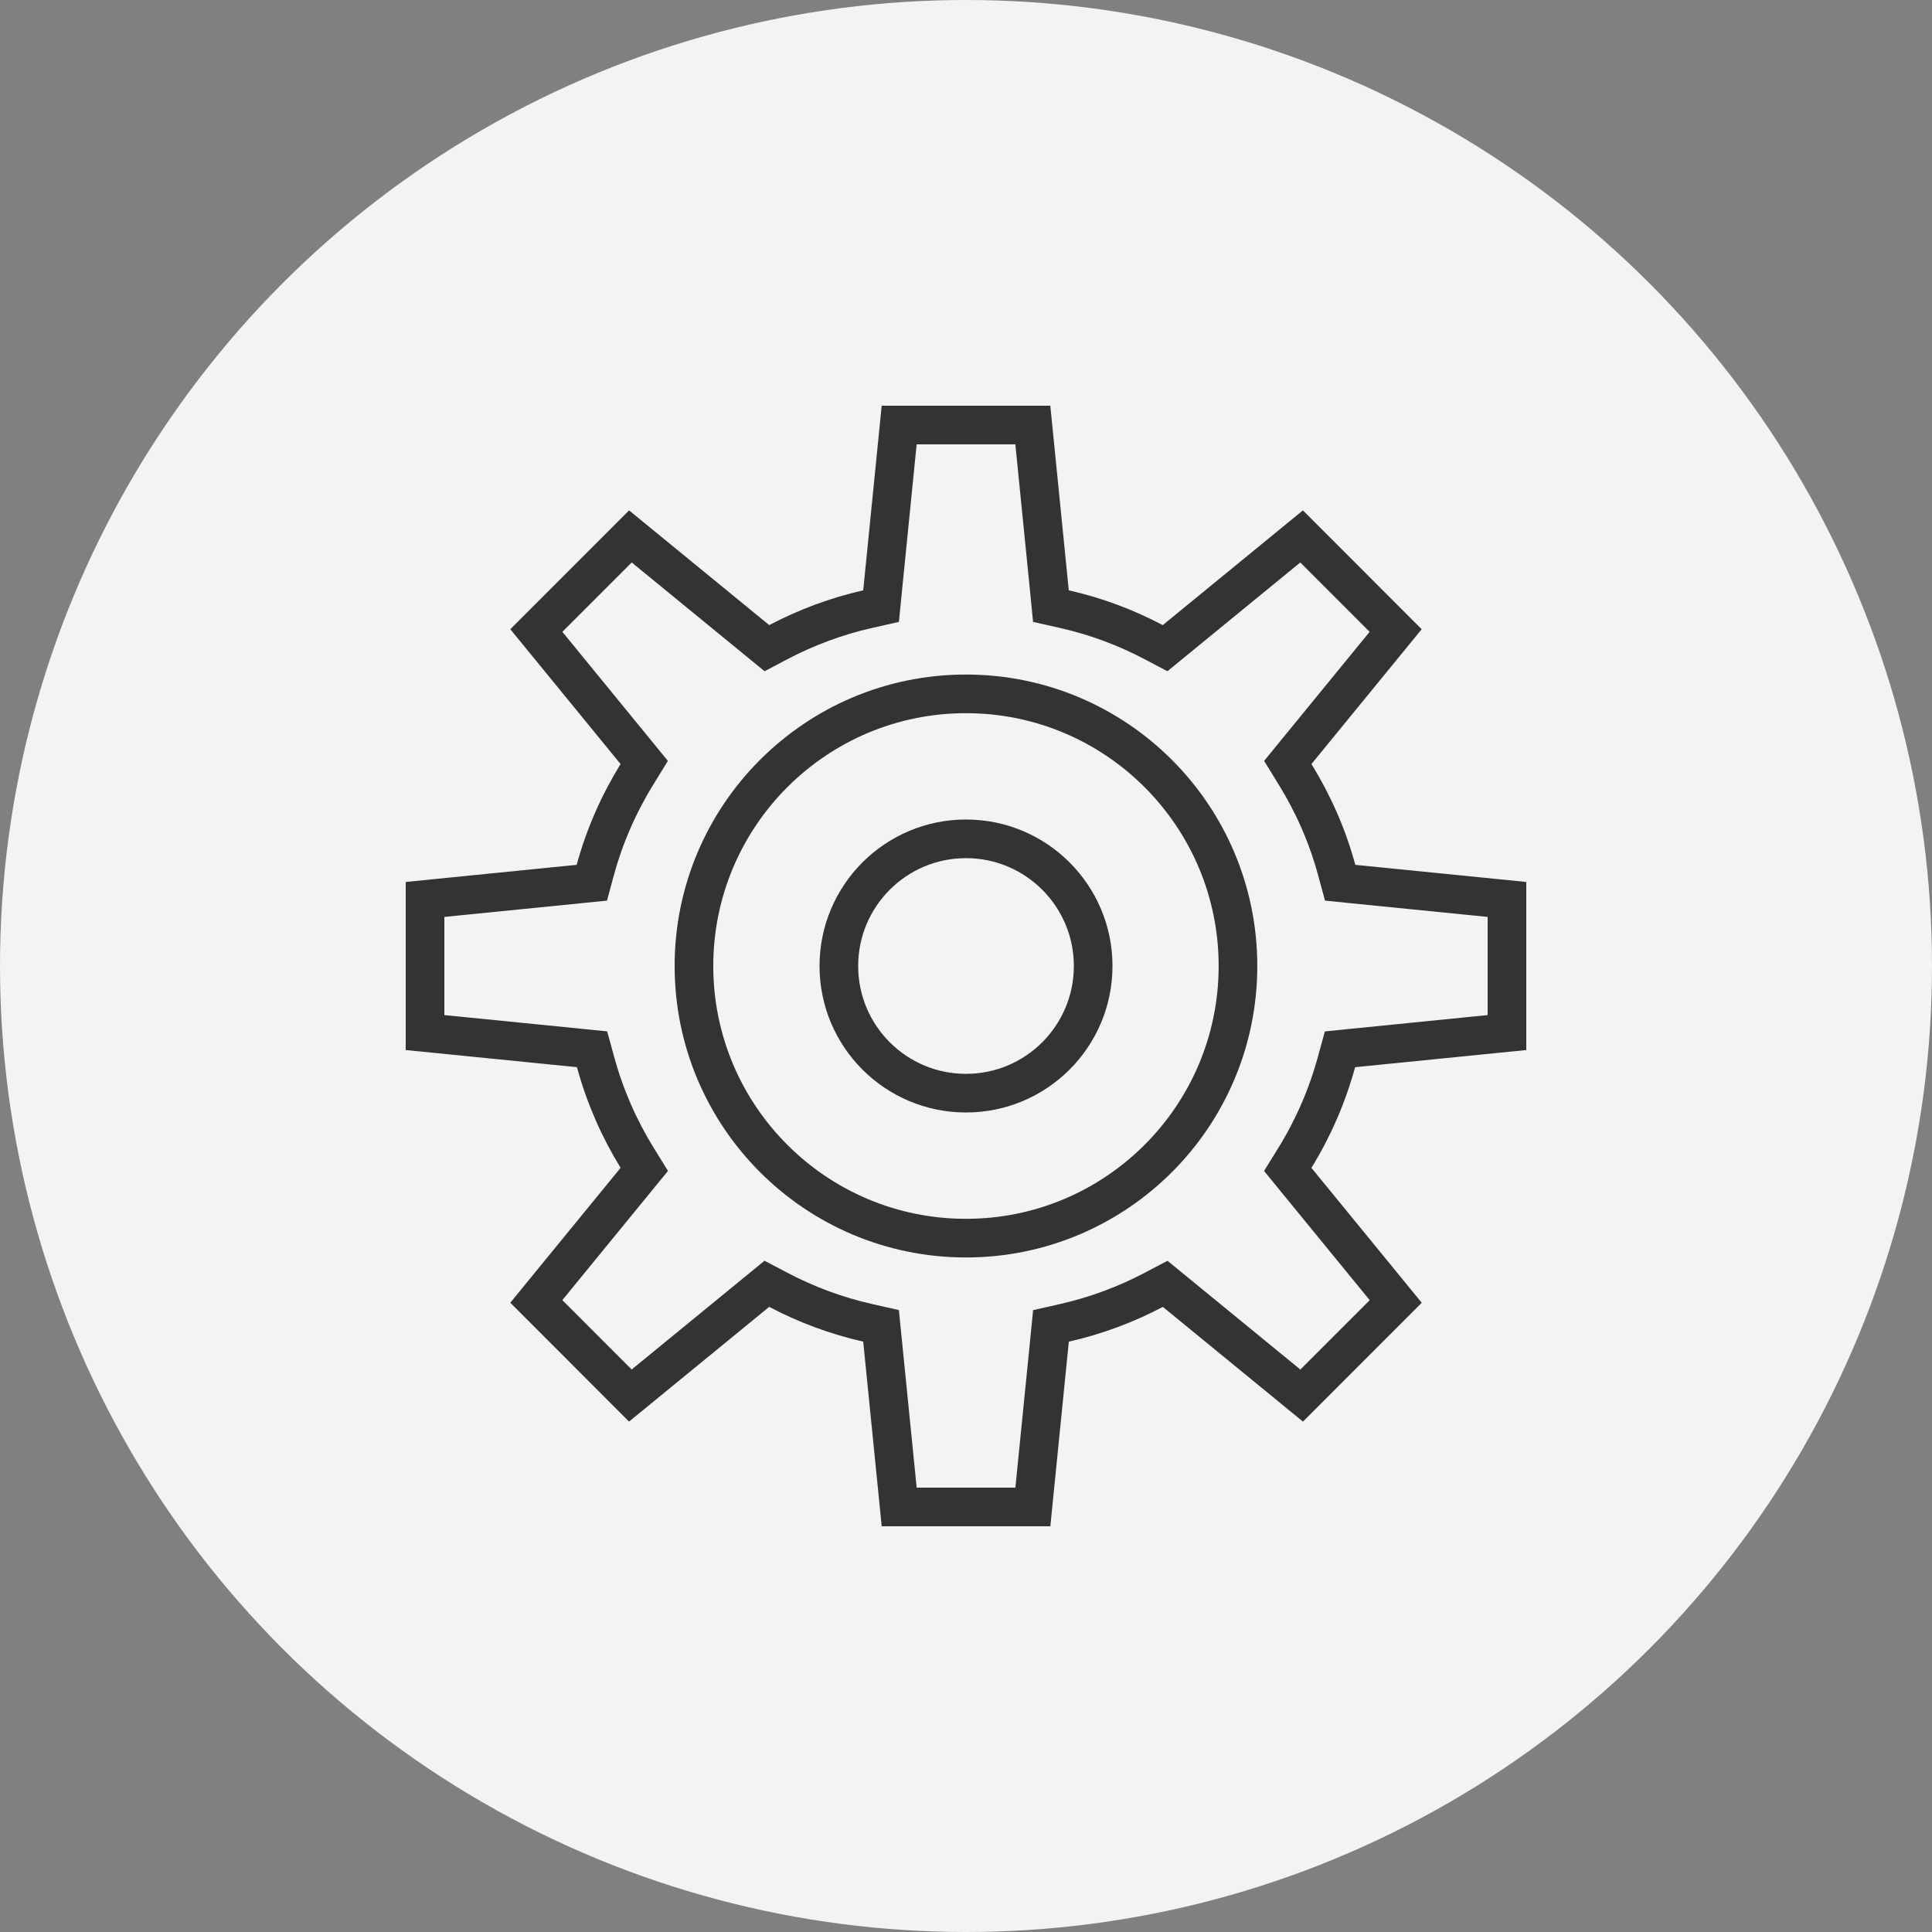
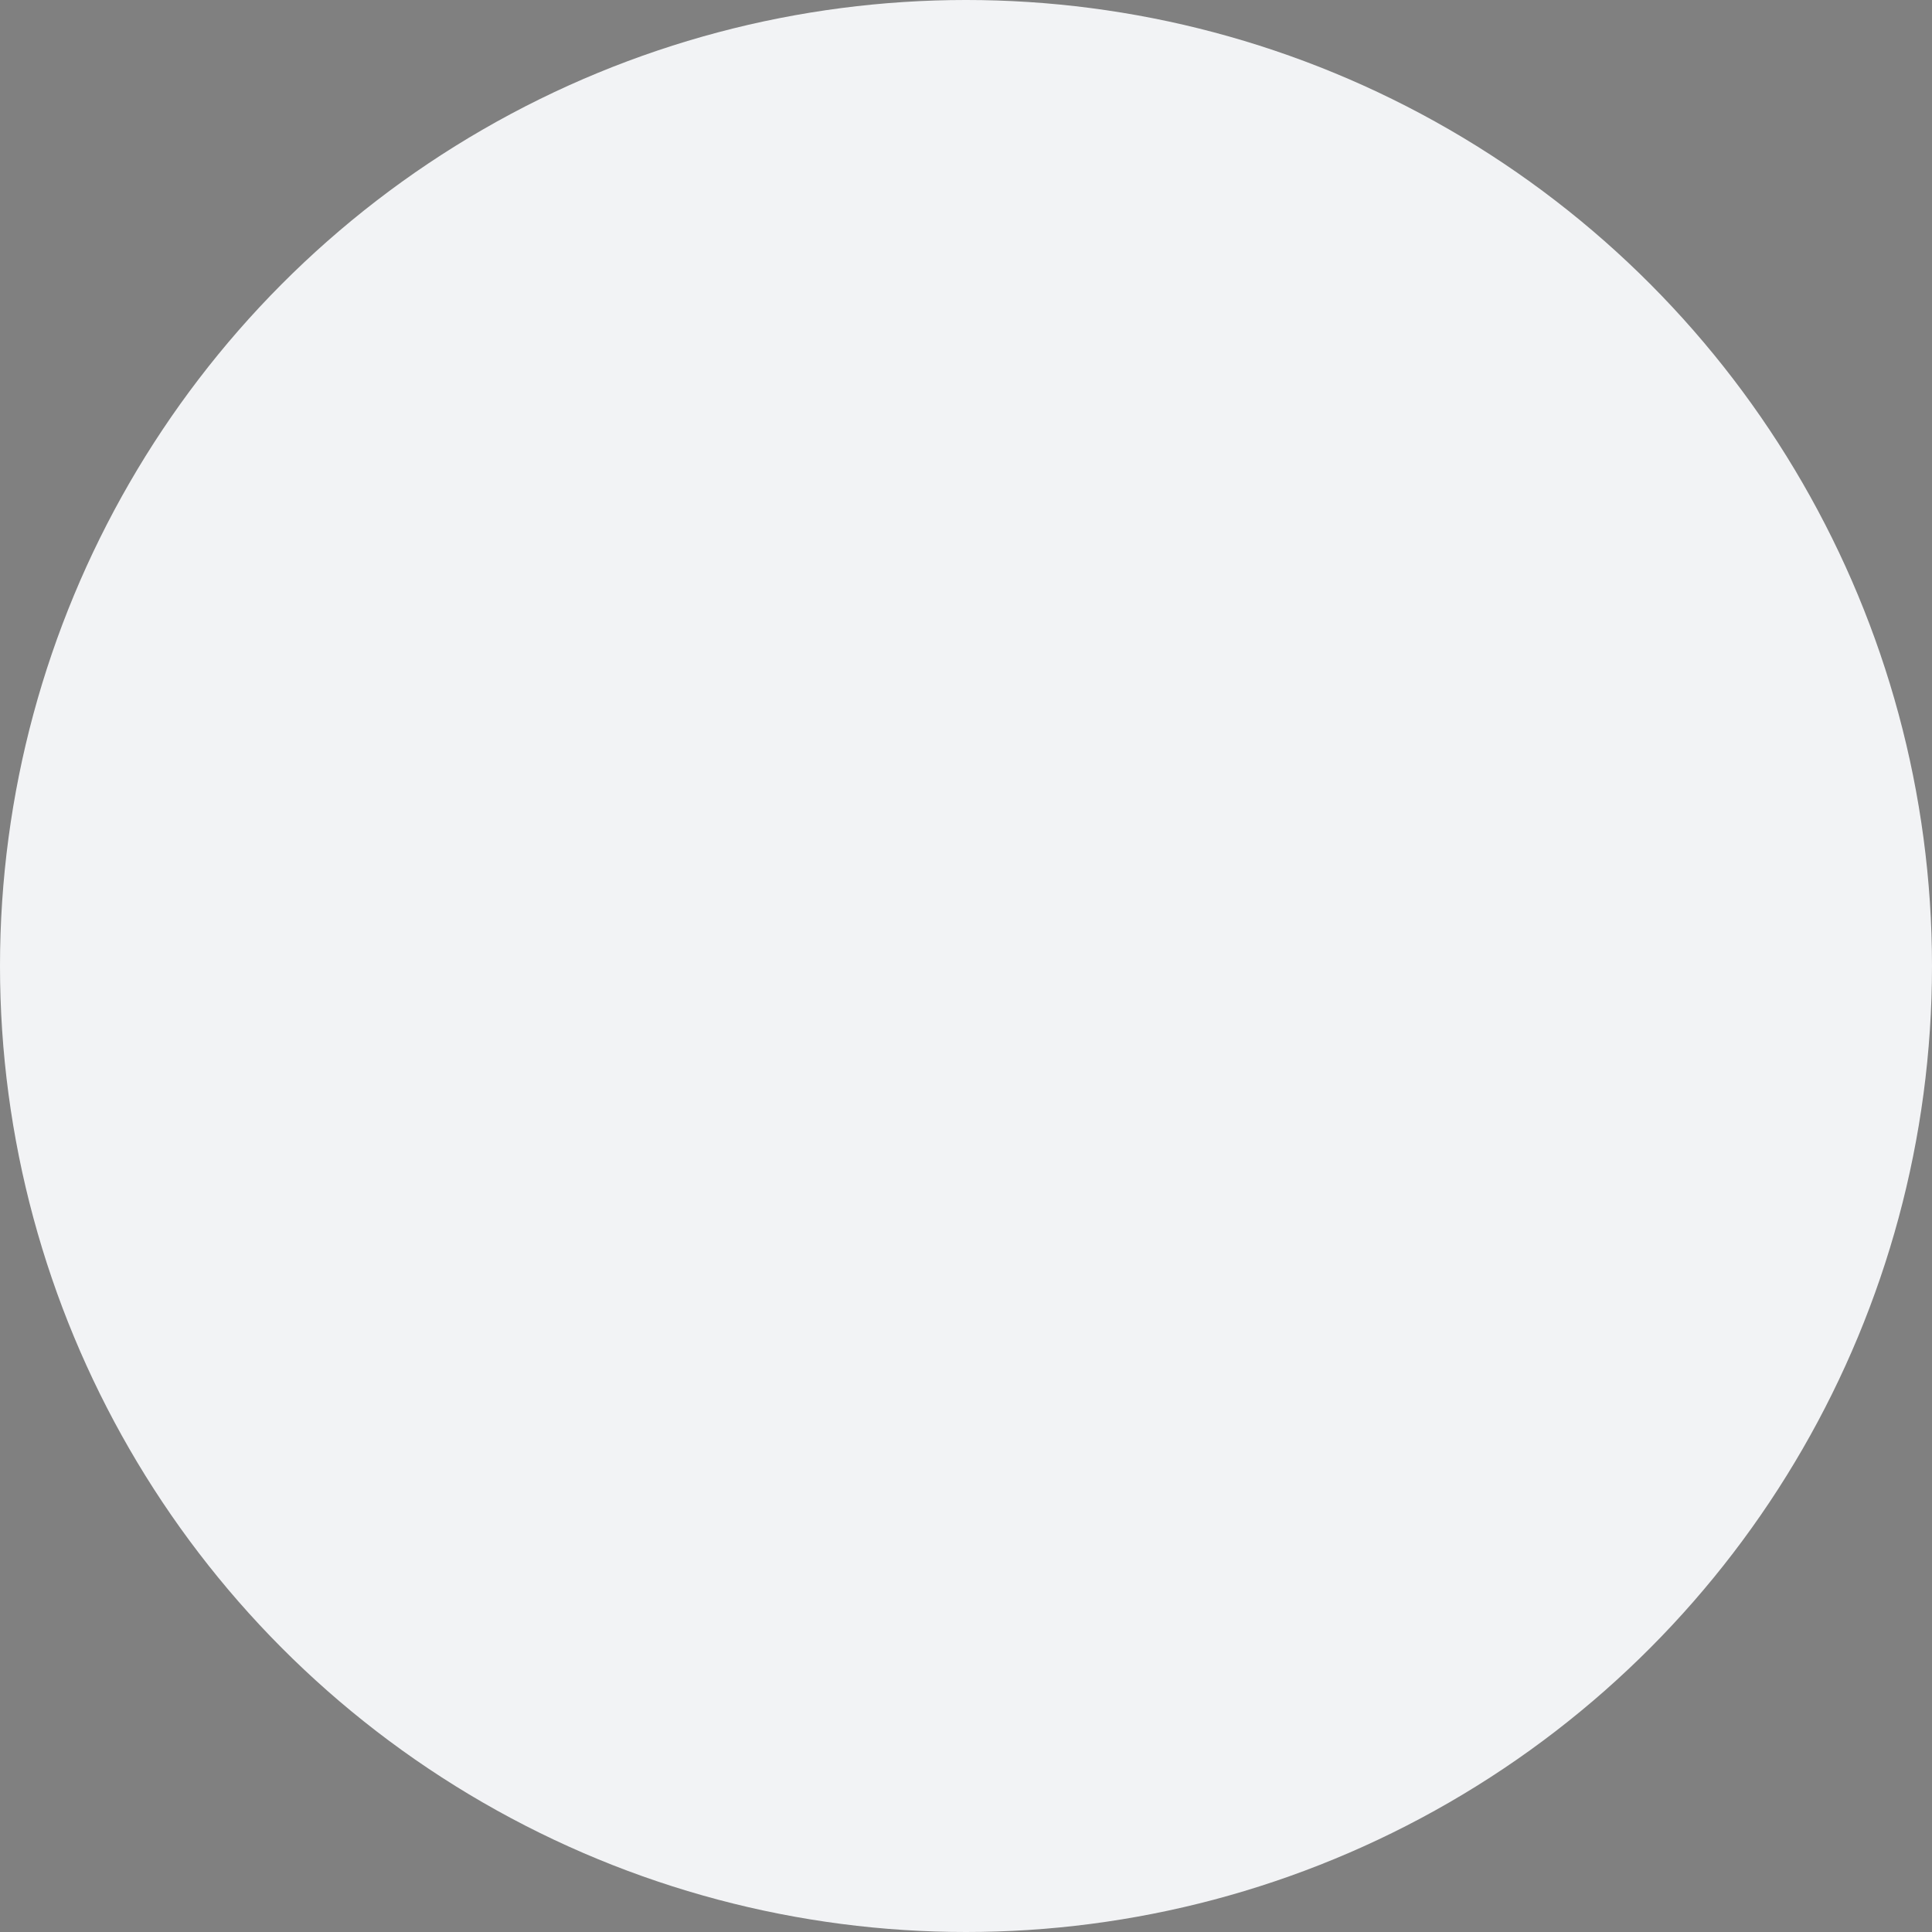
<svg xmlns="http://www.w3.org/2000/svg" width="100" height="100" viewBox="0 0 100 100" fill="none">
  <rect x="0" y="0" width="100" height="100" fill="#808080" stroke="none" />
  <g clip-path="url(#clip0_7548_59001)">
    <circle cx="50" cy="50" r="50" fill="#F2F3F5" />
-     <path d="M56.582 50C56.582 53.635 53.635 56.582 50 56.582C46.365 56.582 43.419 53.635 43.419 50C43.419 46.365 46.365 43.418 50 43.418C53.635 43.418 56.582 46.365 56.582 50Z" stroke="#333333" stroke-width="2" />
-     <path d="M69.186 45.026L69.367 45.69L70.052 45.759L78 46.555V53.445L70.041 54.243L69.358 54.312L69.176 54.974C68.692 56.738 67.967 58.401 67.028 59.922L66.653 60.528L67.104 61.08L72.243 67.364L67.374 72.235L60.822 66.871L60.309 66.451L59.722 66.76C58.278 67.52 56.729 68.101 55.101 68.469L54.398 68.628L54.327 69.345L53.461 78H50.02H49.984H46.542L45.675 69.343L45.603 68.626L44.901 68.467C43.27 68.099 41.722 67.518 40.28 66.758L39.693 66.449L39.18 66.869L32.627 72.233L27.759 67.362L32.897 61.078L33.349 60.526L32.974 59.92C32.037 58.403 31.31 56.738 30.826 54.972L30.644 54.31L29.961 54.241L22 53.445V46.555L29.948 45.759L30.633 45.69L30.813 45.027C31.295 43.261 32.03 41.598 32.971 40.072L33.345 39.466L32.894 38.914L27.761 32.636L32.629 27.765L39.182 33.129L39.695 33.549L40.281 33.24C41.724 32.482 43.273 31.899 44.901 31.531L45.604 31.372L45.675 30.655L46.541 22H49.982H50.018H53.459L54.325 30.655L54.396 31.373L55.1 31.531C56.729 31.897 58.276 32.48 59.718 33.24L60.305 33.549L60.818 33.129L67.371 27.765L72.239 32.636L67.106 38.914L66.655 39.466L67.029 40.073C67.971 41.597 68.707 43.259 69.186 45.026ZM35.919 50C35.919 57.778 42.222 64.086 49.998 64.086C57.776 64.086 64.077 57.78 64.077 50C64.077 42.222 57.774 35.914 49.998 35.914C42.223 35.914 35.919 42.22 35.919 50Z" stroke="#333333" stroke-width="2" />
  </g>
  <defs>
    <clipPath id="clip0_7548_59001">
      <rect width="100" height="100" fill="white" />
    </clipPath>
  </defs>
</svg>